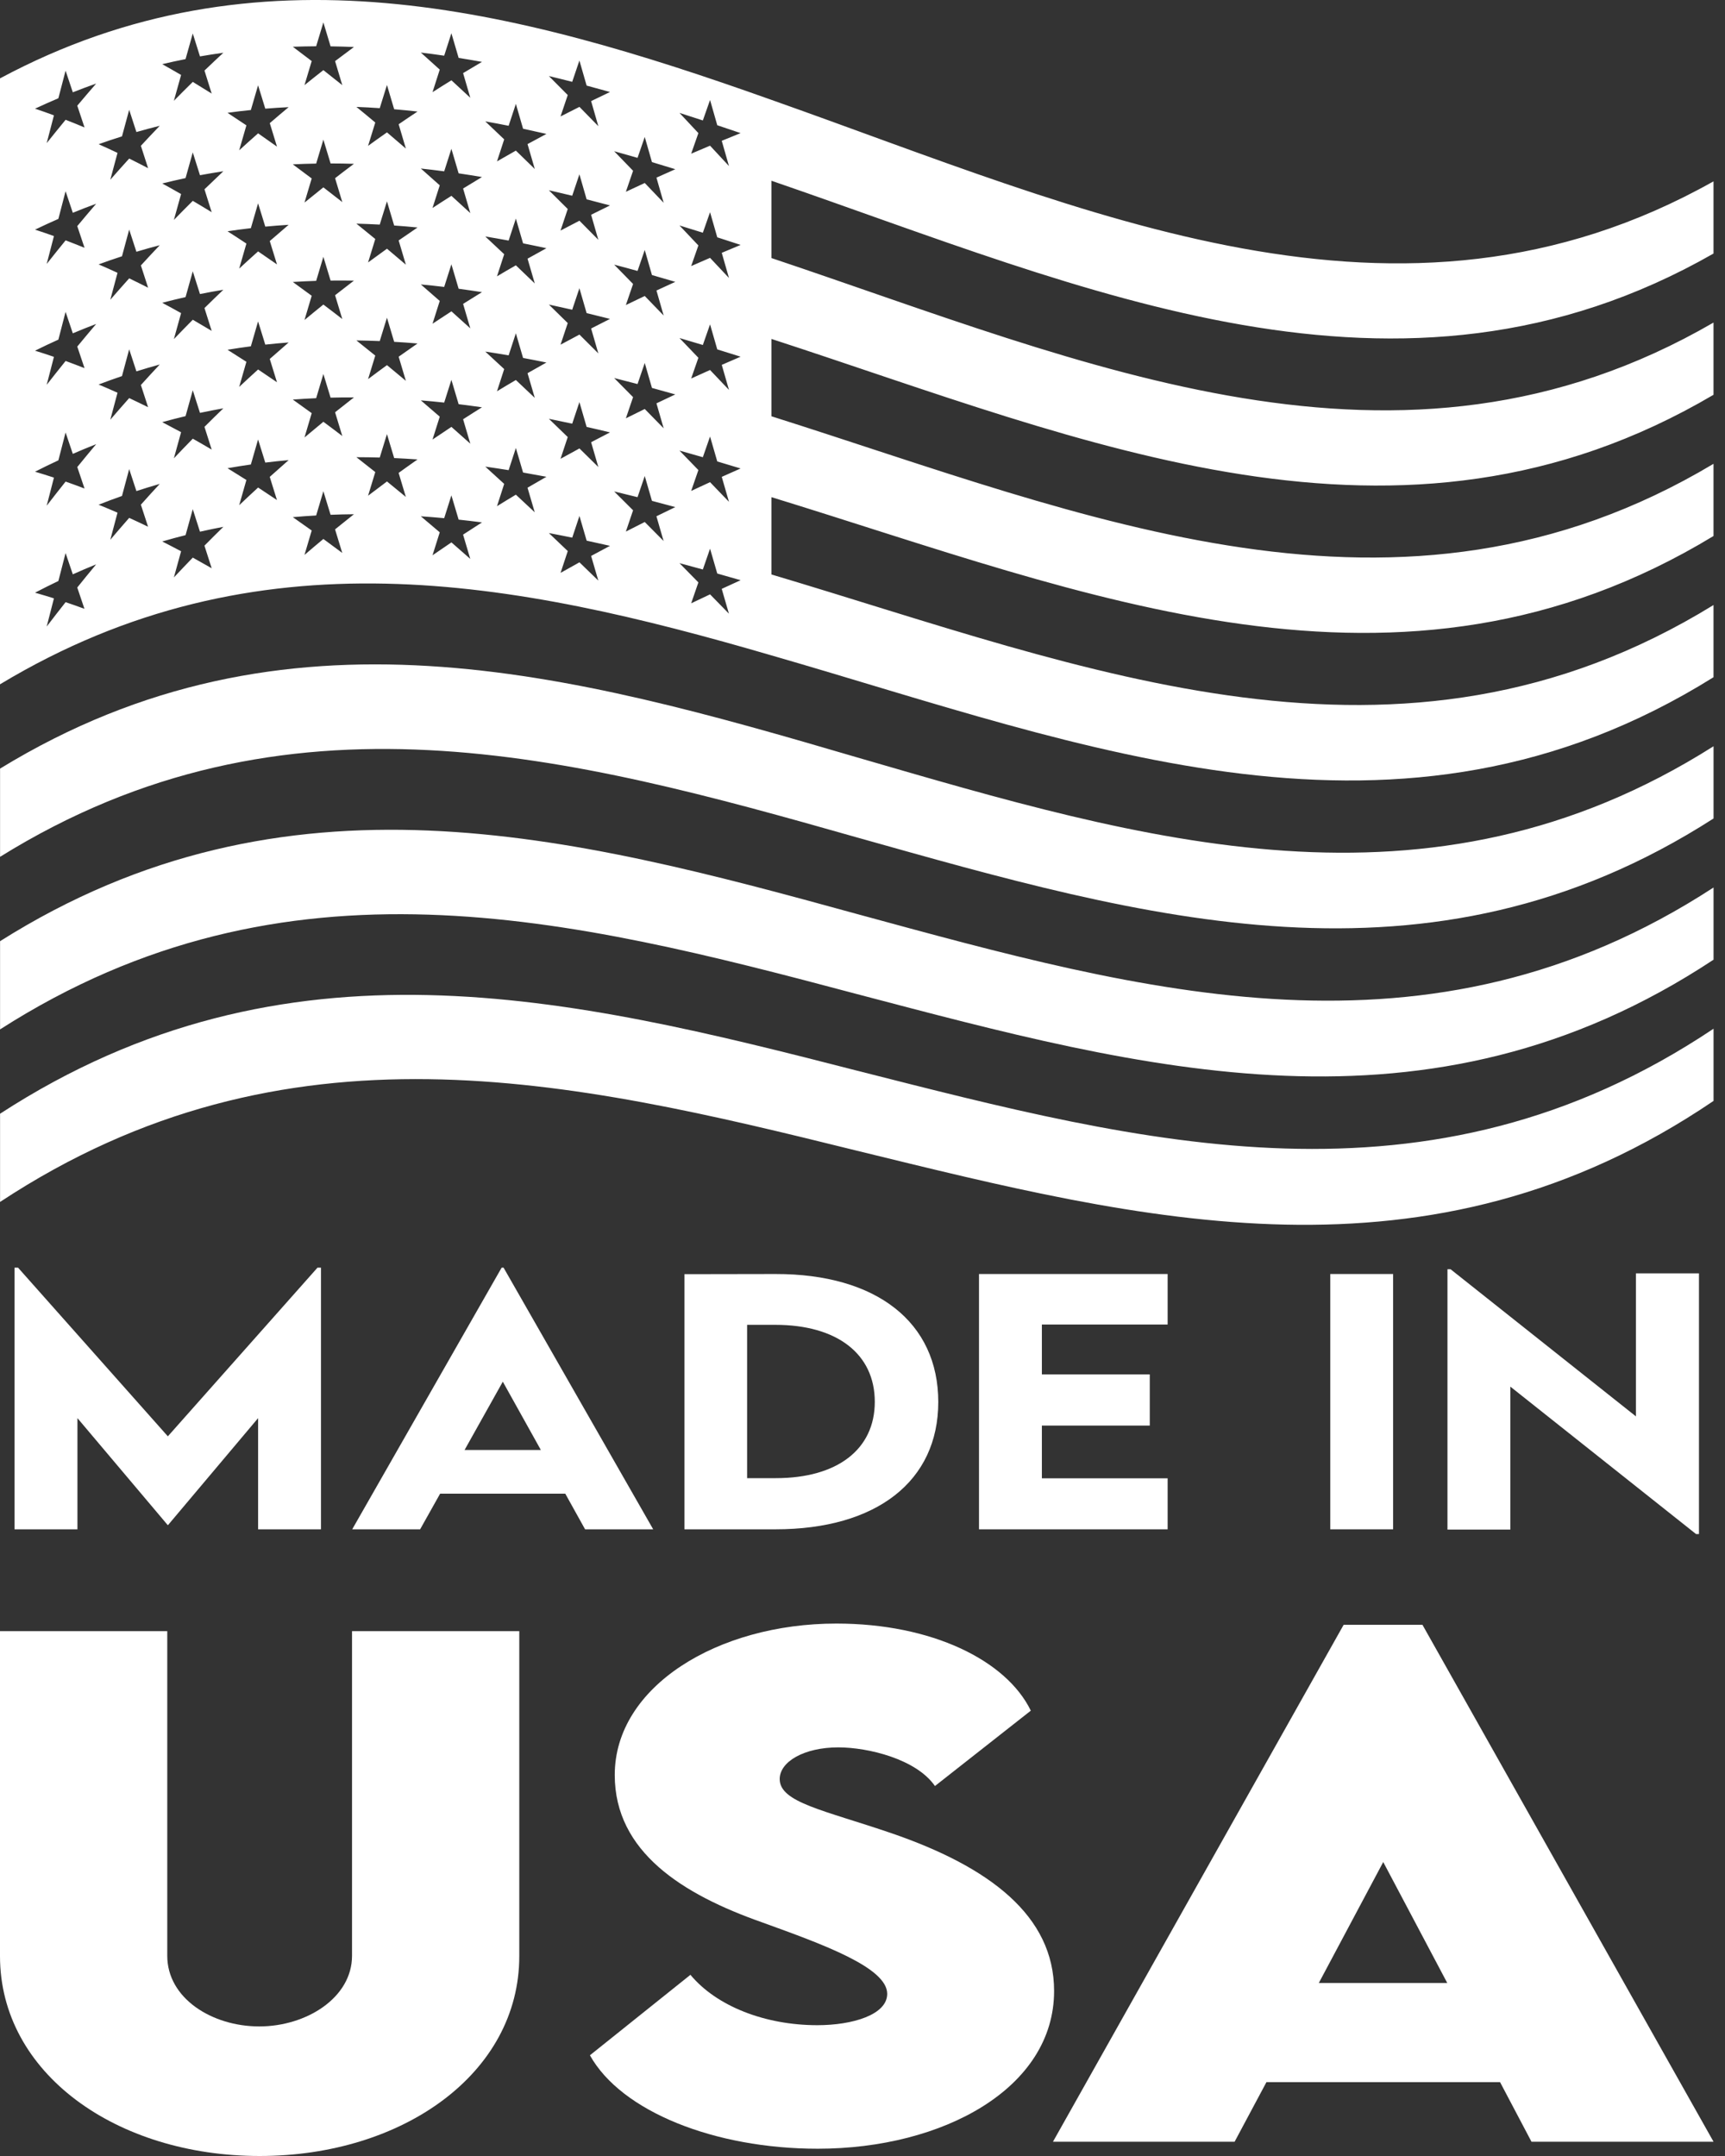
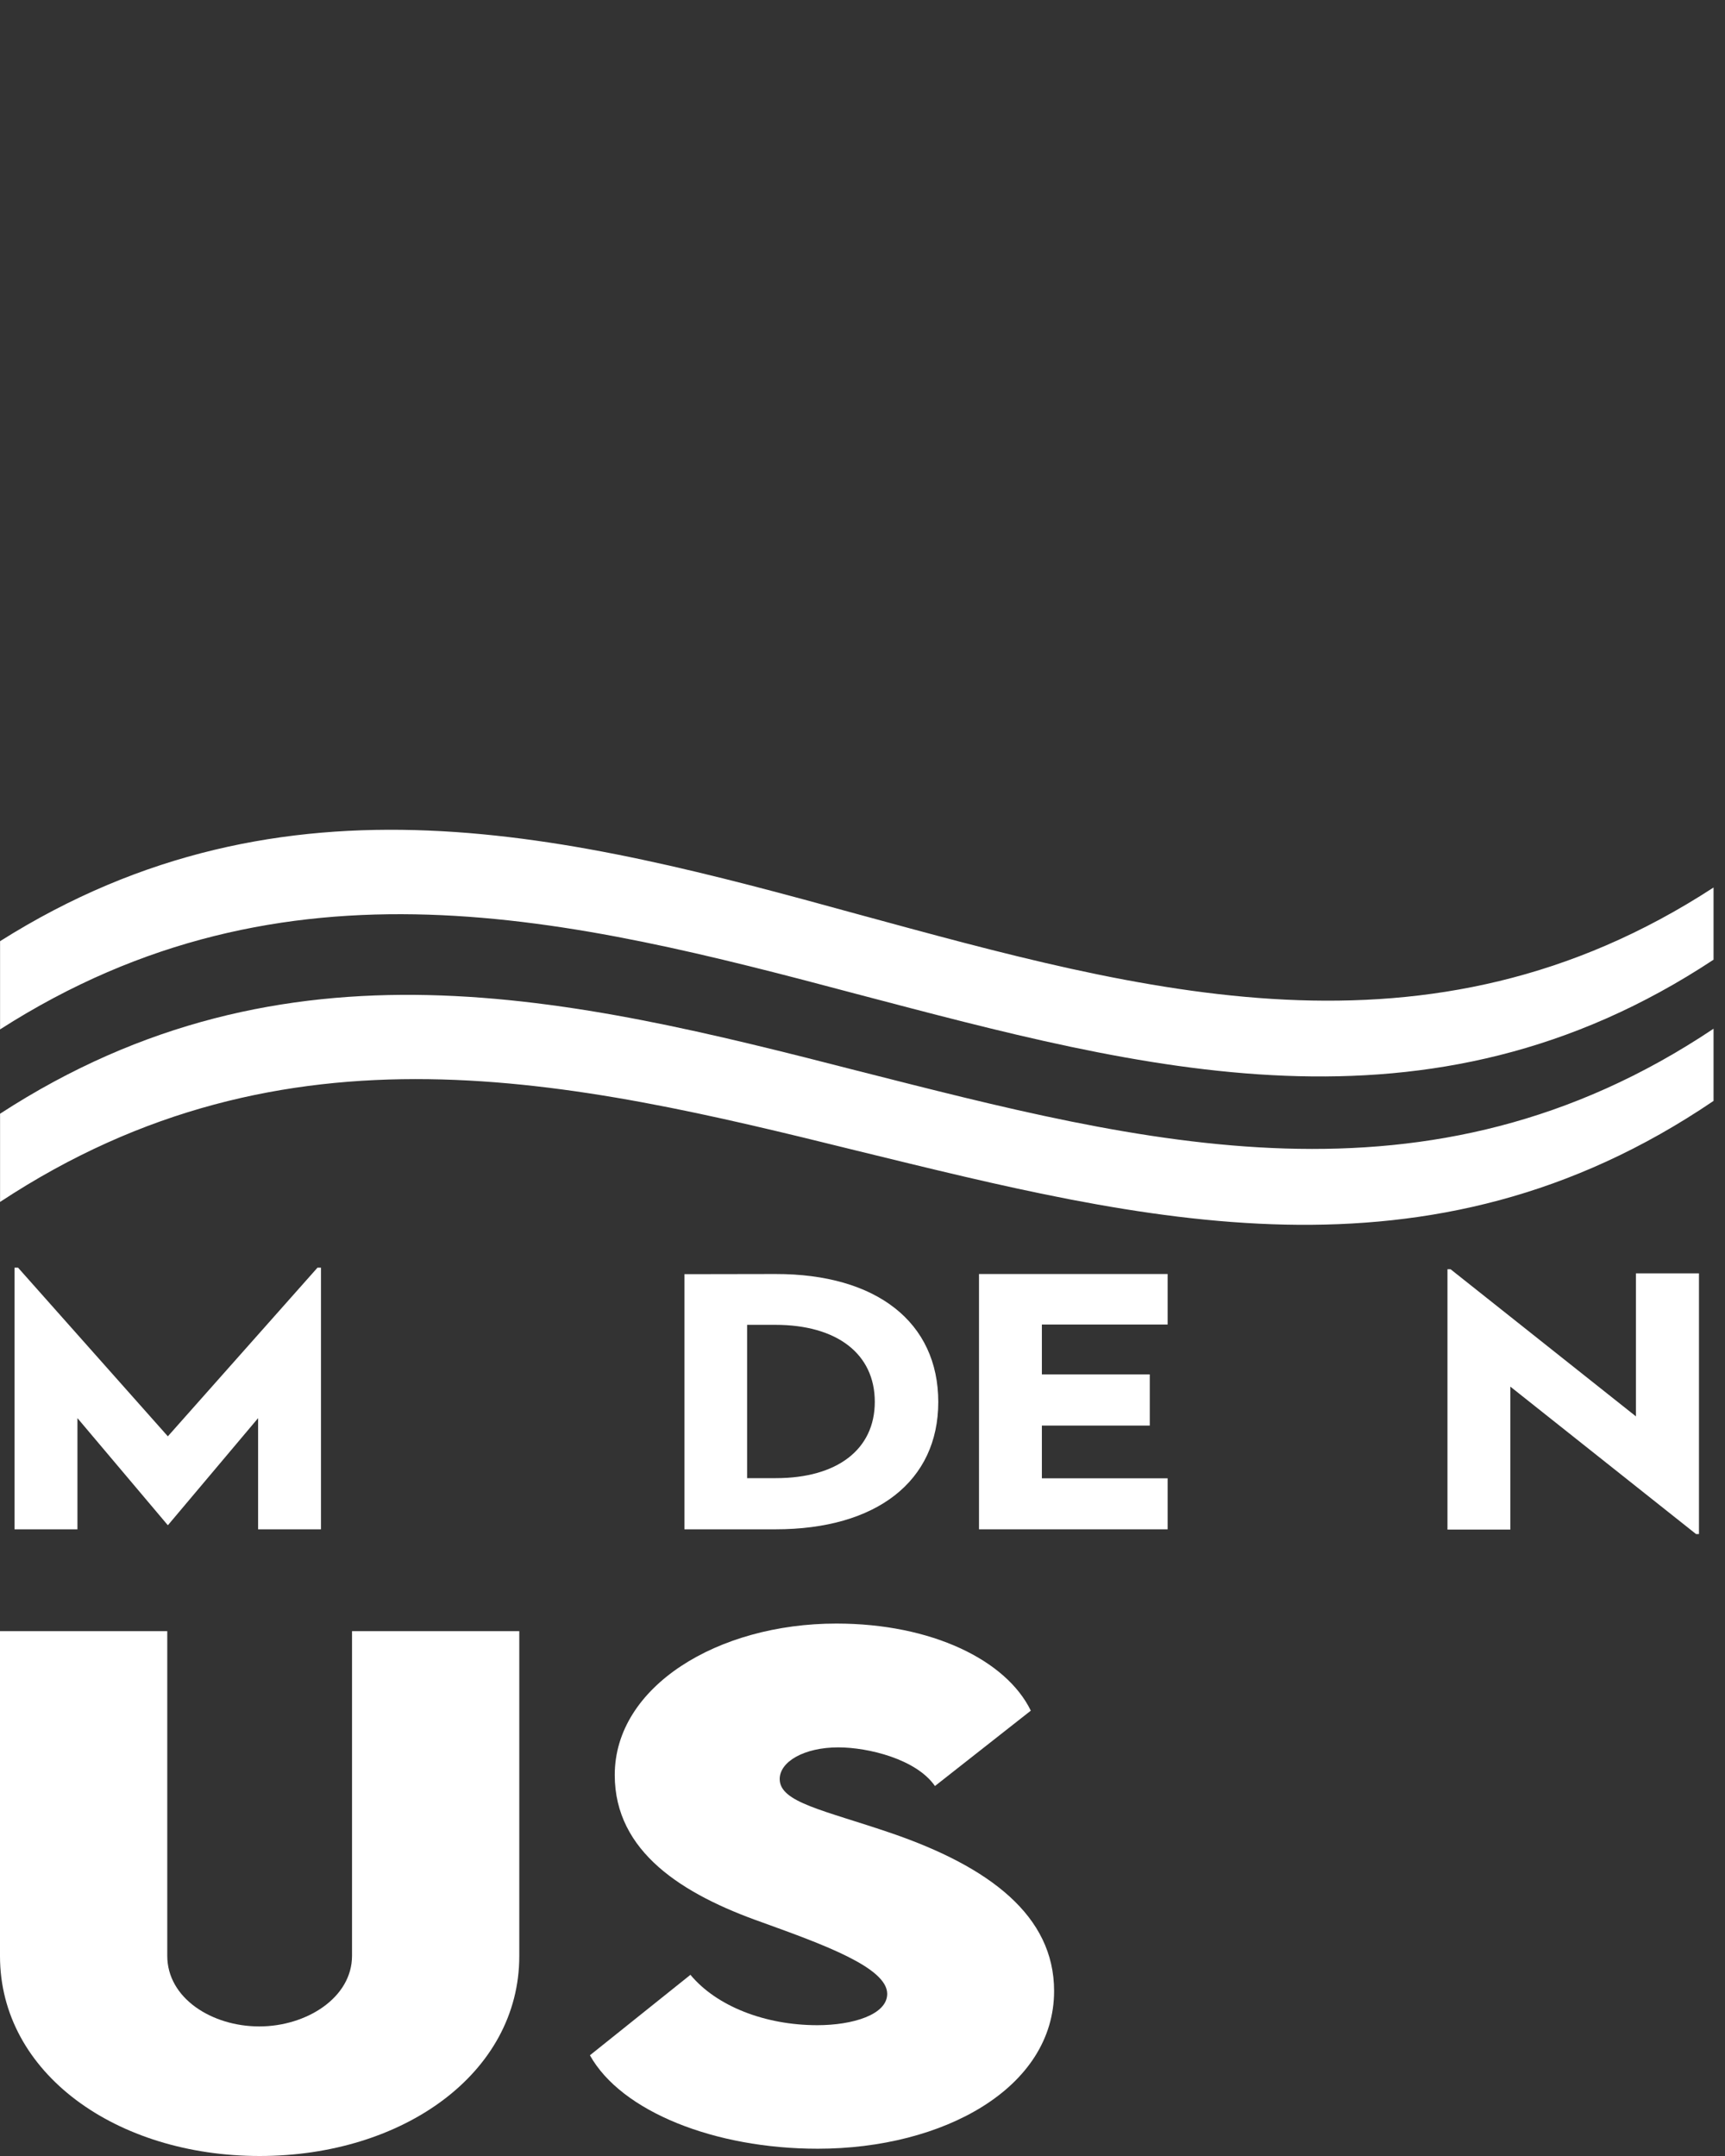
<svg xmlns="http://www.w3.org/2000/svg" width="56" height="70" viewBox="0 0 56 70" fill="none">
  <rect x="0" y="0" width="56" height="70" fill="#333333" stroke="none" />
-   <path d="M0.002 27.819C9.273 22.056 18.543 24.554 27.815 27.188C37.086 29.793 46.356 32.535 55.628 26.574V24.229C46.357 30.107 37.086 27.28 27.815 24.588C18.543 21.867 9.273 19.281 0.002 24.955C0.002 25.909 0.002 26.864 0.002 27.819Z" fill="white" />
  <path d="M0.002 33.422C9.273 27.484 18.543 29.809 27.815 32.274C37.086 34.71 46.356 37.285 55.628 31.159V28.815C46.357 34.856 37.086 32.196 27.815 29.674C18.543 27.123 9.273 24.709 0.002 30.558C0.002 31.512 0.002 32.467 0.002 33.422Z" fill="white" />
  <path d="M0.002 39.024C9.273 32.911 18.543 35.064 27.815 37.36C37.086 39.625 46.356 42.034 55.628 35.744V33.4C46.357 39.606 37.086 37.112 27.815 34.76C18.543 32.378 9.273 30.137 0.002 36.16C0.002 37.114 0.002 38.069 0.002 39.024Z" fill="white" />
-   <path d="M55.627 8.232V5.888C45.433 11.624 35.239 6.841 25.045 3.243C16.697 0.27 8.348 -1.931 0 2.545V22.218C8.348 17.189 16.697 18.845 25.045 21.279C35.239 24.22 45.433 28.358 55.627 21.988V19.644C45.433 25.922 35.239 21.689 25.045 18.652V16.142C35.239 19.271 45.433 23.593 55.627 17.403V15.059C45.433 21.156 35.239 16.74 25.045 13.516V11.005C35.239 14.321 45.433 18.826 55.627 12.818V10.473C45.433 16.39 35.239 11.791 25.045 8.379V5.869C35.239 9.371 45.433 14.061 55.627 8.232ZM2.744 19.768C2.539 19.692 2.335 19.62 2.13 19.551C1.925 19.81 1.721 20.074 1.516 20.342C1.594 20.036 1.673 19.731 1.751 19.427C1.546 19.363 1.342 19.301 1.137 19.243C1.39 19.111 1.643 18.984 1.895 18.864C1.973 18.561 2.052 18.258 2.129 17.957C2.207 18.187 2.286 18.417 2.364 18.647C2.616 18.534 2.869 18.425 3.122 18.323C2.917 18.569 2.713 18.82 2.508 19.075C2.586 19.306 2.665 19.537 2.742 19.769L2.744 19.768ZM2.509 15.164C2.587 15.396 2.666 15.628 2.744 15.861C2.539 15.783 2.335 15.707 2.13 15.636C1.925 15.893 1.721 16.154 1.516 16.419C1.594 16.114 1.673 15.81 1.751 15.507C1.546 15.44 1.342 15.376 1.137 15.315C1.39 15.186 1.643 15.063 1.895 14.946C1.973 14.644 2.052 14.343 2.129 14.042C2.207 14.273 2.286 14.504 2.364 14.736C2.616 14.625 2.869 14.521 3.122 14.421C2.917 14.665 2.713 14.913 2.508 15.165L2.509 15.164ZM2.509 11.253C2.587 11.486 2.666 11.72 2.744 11.953C2.539 11.872 2.335 11.795 2.13 11.72C1.925 11.974 1.721 12.232 1.516 12.494C1.594 12.191 1.673 11.888 1.751 11.586C1.546 11.516 1.342 11.449 1.137 11.386C1.39 11.26 1.643 11.14 1.895 11.027C1.973 10.726 2.052 10.425 2.129 10.126C2.207 10.358 2.286 10.59 2.364 10.822C2.616 10.715 2.869 10.614 3.122 10.518C2.917 10.759 2.713 11.005 2.508 11.253H2.509ZM2.509 7.343C2.587 7.577 2.666 7.811 2.744 8.045C2.539 7.962 2.335 7.881 2.13 7.804C1.925 8.055 1.721 8.311 1.516 8.57C1.594 8.268 1.673 7.966 1.751 7.665C1.546 7.592 1.342 7.522 1.137 7.456C1.39 7.334 1.643 7.218 1.895 7.107C1.973 6.807 2.052 6.508 2.129 6.209C2.207 6.442 2.286 6.675 2.364 6.909C2.616 6.805 2.869 6.707 3.122 6.615C2.917 6.853 2.713 7.096 2.508 7.342L2.509 7.343ZM2.509 3.432C2.587 3.667 2.666 3.902 2.744 4.138C2.539 4.052 2.335 3.968 2.13 3.889C1.925 4.138 1.721 4.39 1.516 4.647C1.594 4.346 1.673 4.045 1.751 3.745C1.546 3.669 1.342 3.597 1.137 3.528C1.39 3.41 1.643 3.297 1.895 3.19C1.973 2.89 2.052 2.592 2.129 2.295C2.207 2.529 2.286 2.763 2.364 2.997C2.616 2.897 2.869 2.802 3.122 2.713C2.917 2.949 2.713 3.189 2.508 3.432H2.509ZM4.808 17.102C4.603 17.003 4.399 16.907 4.194 16.814C3.99 17.047 3.785 17.284 3.581 17.525C3.659 17.23 3.737 16.937 3.815 16.645C3.61 16.556 3.406 16.47 3.201 16.387C3.454 16.286 3.707 16.192 3.96 16.103C4.037 15.811 4.116 15.521 4.194 15.23C4.272 15.468 4.35 15.706 4.428 15.944C4.68 15.861 4.934 15.784 5.186 15.711C4.981 15.932 4.777 16.157 4.573 16.386C4.65 16.624 4.729 16.863 4.807 17.102H4.808ZM4.574 12.502C4.652 12.742 4.73 12.982 4.808 13.221C4.603 13.12 4.399 13.021 4.194 12.925C3.99 13.155 3.785 13.389 3.581 13.627C3.659 13.334 3.737 13.042 3.815 12.751C3.61 12.659 3.406 12.57 3.201 12.484C3.454 12.387 3.707 12.297 3.96 12.211C4.037 11.92 4.116 11.63 4.194 11.341C4.272 11.579 4.35 11.818 4.428 12.057C4.68 11.978 4.934 11.904 5.186 11.834C4.981 12.053 4.777 12.275 4.573 12.501L4.574 12.502ZM4.574 8.619C4.652 8.859 4.73 9.1 4.808 9.341C4.603 9.237 4.399 9.136 4.194 9.037C3.99 9.265 3.785 9.497 3.581 9.732C3.659 9.44 3.737 9.149 3.815 8.858C3.61 8.763 3.406 8.672 3.201 8.584C3.454 8.491 3.707 8.403 3.96 8.321C4.037 8.031 4.116 7.742 4.194 7.454C4.272 7.694 4.35 7.933 4.428 8.174C4.68 8.098 4.934 8.027 5.186 7.961C4.981 8.177 4.777 8.396 4.573 8.619L4.574 8.619ZM4.574 4.736C4.652 4.977 4.73 5.219 4.808 5.461C4.603 5.354 4.399 5.249 4.194 5.148C3.99 5.374 3.785 5.602 3.581 5.835C3.659 5.544 3.737 5.253 3.815 4.964C3.61 4.867 3.406 4.773 3.201 4.682C3.454 4.592 3.707 4.507 3.96 4.428C4.037 4.14 4.116 3.852 4.194 3.565C4.272 3.805 4.35 4.046 4.428 4.287C4.68 4.214 4.934 4.147 5.186 4.084C4.981 4.297 4.777 4.514 4.573 4.734L4.574 4.736ZM6.872 18.45C6.667 18.332 6.463 18.217 6.259 18.104C6.054 18.315 5.85 18.53 5.645 18.748C5.723 18.464 5.801 18.181 5.879 17.898C5.675 17.79 5.47 17.683 5.266 17.58C5.518 17.506 5.771 17.439 6.024 17.375C6.102 17.093 6.18 16.812 6.258 16.532C6.336 16.775 6.414 17.019 6.492 17.263C6.745 17.206 6.998 17.153 7.251 17.105C7.046 17.305 6.842 17.509 6.637 17.716C6.715 17.96 6.794 18.205 6.872 18.45H6.872ZM6.638 13.86C6.716 14.105 6.794 14.351 6.872 14.597C6.667 14.476 6.463 14.358 6.259 14.243C6.054 14.452 5.85 14.664 5.645 14.88C5.723 14.597 5.801 14.315 5.879 14.032C5.675 13.921 5.47 13.812 5.266 13.706C5.518 13.636 5.771 13.571 6.024 13.511C6.102 13.23 6.18 12.95 6.258 12.671C6.336 12.915 6.414 13.16 6.492 13.405C6.745 13.352 6.998 13.302 7.251 13.257C7.046 13.454 6.842 13.656 6.637 13.86H6.638ZM6.638 10.003C6.716 10.25 6.794 10.496 6.872 10.743C6.667 10.62 6.463 10.499 6.259 10.381C6.054 10.587 5.85 10.797 5.645 11.01C5.723 10.728 5.801 10.446 5.879 10.166C5.675 10.051 5.47 9.94 5.266 9.831C5.518 9.764 5.771 9.703 6.024 9.646C6.102 9.366 6.18 9.087 6.258 8.809C6.336 9.055 6.414 9.301 6.492 9.547C6.745 9.496 6.998 9.45 7.251 9.408C7.046 9.603 6.842 9.801 6.637 10.003H6.638ZM6.638 6.147C6.716 6.395 6.794 6.642 6.872 6.89C6.667 6.764 6.463 6.641 6.259 6.521C6.054 6.724 5.85 6.931 5.645 7.141C5.723 6.86 5.801 6.58 5.879 6.3C5.675 6.182 5.47 6.068 5.266 5.957C5.518 5.894 5.771 5.836 6.024 5.782C6.102 5.504 6.18 5.226 6.258 4.948C6.336 5.194 6.414 5.441 6.492 5.689C6.745 5.642 6.998 5.599 7.251 5.56C7.046 5.753 6.842 5.948 6.637 6.147H6.638ZM6.638 2.291C6.716 2.54 6.794 2.789 6.872 3.038C6.667 2.909 6.463 2.783 6.259 2.659C6.054 2.86 5.85 3.064 5.645 3.272C5.723 2.992 5.801 2.713 5.879 2.434C5.675 2.315 5.47 2.197 5.266 2.083C5.518 2.023 5.771 1.969 6.024 1.919C6.102 1.641 6.18 1.364 6.258 1.087C6.336 1.335 6.414 1.583 6.492 1.831C6.745 1.787 6.998 1.748 7.251 1.713C7.046 1.902 6.842 2.095 6.637 2.292L6.638 2.291ZM8.992 16.236C8.787 16.098 8.583 15.962 8.379 15.829C8.174 16.017 7.97 16.209 7.765 16.403C7.843 16.13 7.921 15.857 7.999 15.584C7.794 15.454 7.59 15.327 7.386 15.202C7.638 15.157 7.891 15.117 8.144 15.081C8.222 14.809 8.3 14.538 8.378 14.268C8.456 14.518 8.534 14.768 8.612 15.019C8.865 14.988 9.118 14.961 9.37 14.939C9.166 15.118 8.962 15.299 8.757 15.483C8.835 15.734 8.913 15.985 8.991 16.236H8.992ZM8.758 11.655C8.836 11.907 8.914 12.158 8.992 12.411C8.787 12.27 8.583 12.132 8.379 11.996C8.174 12.182 7.97 12.37 7.765 12.562C7.843 12.29 7.921 12.018 7.999 11.747C7.794 11.614 7.59 11.484 7.386 11.356C7.638 11.314 7.891 11.277 8.144 11.244C8.222 10.974 8.3 10.704 8.378 10.435C8.456 10.686 8.534 10.937 8.612 11.189C8.865 11.162 9.118 11.138 9.37 11.119C9.166 11.295 8.962 11.474 8.757 11.655L8.758 11.655ZM8.758 7.827C8.836 8.079 8.914 8.332 8.992 8.585C8.787 8.442 8.583 8.301 8.379 8.162C8.174 8.345 7.97 8.531 7.765 8.721C7.843 8.449 7.921 8.178 7.999 7.908C7.794 7.772 7.59 7.639 7.386 7.509C7.638 7.471 7.891 7.437 8.144 7.408C8.222 7.139 8.3 6.869 8.378 6.601C8.456 6.853 8.534 7.106 8.612 7.358C8.865 7.334 9.118 7.314 9.37 7.299C9.166 7.472 8.962 7.648 8.757 7.827H8.758ZM8.758 3.998C8.836 4.252 8.914 4.506 8.992 4.761C8.787 4.614 8.583 4.471 8.379 4.329C8.174 4.51 7.97 4.693 7.765 4.88C7.843 4.609 7.921 4.339 7.999 4.07C7.794 3.932 7.59 3.797 7.386 3.663C7.638 3.628 7.891 3.597 8.144 3.572C8.222 3.303 8.3 3.036 8.378 2.769C8.456 3.022 8.534 3.275 8.612 3.528C8.865 3.508 9.118 3.491 9.37 3.479C9.166 3.649 8.962 3.823 8.757 3.999L8.758 3.998ZM11.112 17.953C10.907 17.799 10.703 17.648 10.498 17.499C10.294 17.668 10.09 17.841 9.885 18.017C9.963 17.752 10.041 17.488 10.119 17.224C9.914 17.078 9.71 16.933 9.506 16.791C9.758 16.769 10.011 16.75 10.264 16.736C10.342 16.473 10.42 16.211 10.498 15.949C10.576 16.204 10.654 16.458 10.732 16.714C10.985 16.704 11.238 16.698 11.49 16.696C11.286 16.857 11.082 17.02 10.877 17.187C10.955 17.442 11.033 17.698 11.111 17.953H11.112ZM10.878 13.387C10.956 13.643 11.034 13.899 11.112 14.156C10.907 14 10.703 13.845 10.498 13.694C10.294 13.861 10.09 14.031 9.885 14.204C9.963 13.941 10.041 13.677 10.119 13.414C9.914 13.265 9.71 13.118 9.506 12.973C9.758 12.954 10.011 12.939 10.264 12.928C10.342 12.666 10.42 12.404 10.498 12.143C10.576 12.399 10.654 12.655 10.732 12.911C10.985 12.904 11.238 12.902 11.49 12.903C11.286 13.061 11.082 13.223 10.877 13.386L10.878 13.387ZM10.878 9.586C10.956 9.844 11.034 10.101 11.112 10.358C10.907 10.199 10.703 10.042 10.498 9.888C10.294 10.052 10.09 10.22 9.885 10.39C9.963 10.127 10.041 9.865 10.119 9.603C9.914 9.452 9.71 9.302 9.506 9.155C9.758 9.139 10.011 9.127 10.264 9.119C10.342 8.858 10.42 8.598 10.498 8.338C10.576 8.595 10.654 8.852 10.732 9.109C10.985 9.106 11.238 9.107 11.49 9.111C11.286 9.267 11.082 9.425 10.877 9.586H10.878ZM10.878 5.786C10.956 6.044 11.034 6.303 11.112 6.561C10.907 6.399 10.703 6.24 10.498 6.083C10.294 6.245 10.09 6.409 9.885 6.577C9.963 6.315 10.041 6.054 10.119 5.794C9.914 5.639 9.71 5.486 9.506 5.336C9.758 5.324 10.011 5.315 10.264 5.311C10.342 5.051 10.42 4.792 10.498 4.533C10.576 4.791 10.654 5.049 10.732 5.307C10.985 5.307 11.238 5.311 11.49 5.319C11.286 5.472 11.082 5.627 10.877 5.786H10.878ZM10.878 1.985C10.956 2.245 11.034 2.504 11.112 2.764C10.907 2.6 10.703 2.438 10.498 2.277C10.294 2.436 10.09 2.599 9.885 2.764C9.963 2.503 10.041 2.243 10.119 1.983C9.914 1.826 9.71 1.671 9.506 1.518C9.758 1.509 10.011 1.504 10.264 1.502C10.342 1.244 10.42 0.985 10.498 0.728C10.576 0.986 10.654 1.245 10.732 1.505C10.985 1.508 11.238 1.516 11.49 1.526C11.286 1.677 11.082 1.83 10.877 1.985H10.878ZM13.176 16.135C12.972 15.966 12.768 15.798 12.563 15.632C12.358 15.784 12.154 15.938 11.949 16.095C12.027 15.839 12.106 15.583 12.183 15.327C11.979 15.164 11.775 15.003 11.57 14.844C11.822 14.844 12.075 14.848 12.328 14.855C12.406 14.601 12.484 14.347 12.562 14.094C12.64 14.353 12.719 14.613 12.796 14.872C13.049 14.884 13.302 14.899 13.555 14.917C13.35 15.06 13.146 15.206 12.941 15.354C13.019 15.614 13.097 15.874 13.175 16.134L13.176 16.135ZM12.942 11.582C13.02 11.842 13.098 12.103 13.176 12.365C12.972 12.193 12.768 12.023 12.563 11.855C12.358 12.003 12.154 12.155 11.949 12.309C12.027 12.053 12.106 11.799 12.183 11.545C11.979 11.379 11.775 11.215 11.57 11.053C11.822 11.056 12.075 11.064 12.328 11.074C12.406 10.821 12.484 10.568 12.562 10.315C12.64 10.576 12.719 10.837 12.796 11.098C13.049 11.113 13.302 11.13 13.555 11.152C13.35 11.293 13.146 11.436 12.941 11.582H12.942ZM12.942 7.808C13.02 8.07 13.098 8.332 13.176 8.594C12.972 8.419 12.768 8.247 12.563 8.075C12.358 8.222 12.154 8.37 11.949 8.521C12.027 8.267 12.106 8.014 12.183 7.76C11.979 7.592 11.775 7.426 11.57 7.261C11.822 7.268 12.075 7.278 12.328 7.292C12.406 7.04 12.484 6.788 12.562 6.537C12.64 6.798 12.719 7.06 12.796 7.322C13.049 7.339 13.302 7.361 13.555 7.386C13.35 7.524 13.146 7.664 12.941 7.807L12.942 7.808ZM12.942 4.035C13.02 4.298 13.098 4.561 13.176 4.824C12.972 4.646 12.768 4.471 12.563 4.298C12.358 4.441 12.154 4.587 11.949 4.736C12.027 4.482 12.106 4.23 12.183 3.978C11.979 3.807 11.775 3.637 11.57 3.471C11.822 3.481 12.075 3.494 12.328 3.512C12.406 3.26 12.484 3.009 12.562 2.759C12.64 3.022 12.719 3.284 12.796 3.547C13.049 3.568 13.302 3.593 13.555 3.621C13.35 3.756 13.146 3.894 12.941 4.035H12.942ZM15.268 18.147C15.064 17.967 14.86 17.788 14.655 17.61C14.45 17.748 14.246 17.887 14.041 18.029C14.119 17.78 14.198 17.531 14.276 17.283C14.071 17.108 13.867 16.934 13.662 16.763C13.915 16.78 14.168 16.8 14.42 16.824C14.498 16.576 14.576 16.329 14.654 16.083C14.732 16.345 14.811 16.608 14.889 16.871C15.141 16.898 15.394 16.928 15.647 16.961C15.442 17.091 15.238 17.224 15.033 17.358C15.111 17.622 15.19 17.884 15.267 18.147H15.268ZM15.034 13.613C15.112 13.876 15.191 14.14 15.268 14.405C15.064 14.222 14.86 14.04 14.655 13.86C14.45 13.995 14.246 14.132 14.041 14.271C14.119 14.023 14.198 13.775 14.276 13.528C14.071 13.351 13.867 13.174 13.662 12.999C13.915 13.02 14.168 13.044 14.42 13.071C14.498 12.824 14.576 12.578 14.654 12.332C14.732 12.596 14.811 12.86 14.889 13.123C15.141 13.154 15.394 13.188 15.647 13.224C15.442 13.351 15.238 13.481 15.033 13.613H15.034ZM15.034 9.867C15.112 10.131 15.191 10.397 15.268 10.661C15.064 10.476 14.86 10.291 14.655 10.108C14.45 10.24 14.246 10.375 14.041 10.511C14.119 10.264 14.198 10.018 14.276 9.771C14.071 9.591 13.867 9.412 13.662 9.235C13.915 9.259 14.168 9.286 14.42 9.316C14.498 9.071 14.576 8.825 14.654 8.581C14.732 8.846 14.811 9.111 14.889 9.375C15.141 9.409 15.394 9.446 15.647 9.485C15.442 9.61 15.238 9.737 15.033 9.867H15.034ZM15.034 6.121C15.112 6.387 15.191 6.652 15.268 6.919C15.064 6.73 14.86 6.543 14.655 6.358C14.45 6.487 14.246 6.619 14.041 6.753C14.119 6.507 14.198 6.261 14.276 6.017C14.071 5.833 13.867 5.652 13.662 5.471C13.915 5.499 14.168 5.529 14.42 5.563C14.498 5.318 14.576 5.074 14.654 4.831C14.732 5.097 14.811 5.362 14.889 5.628C15.141 5.665 15.394 5.705 15.647 5.748C15.442 5.87 15.238 5.994 15.033 6.121L15.034 6.121ZM15.034 2.374C15.112 2.641 15.191 2.908 15.268 3.175C15.064 2.984 14.86 2.795 14.655 2.607C14.45 2.733 14.246 2.862 14.041 2.993C14.119 2.748 14.198 2.504 14.276 2.26C14.071 2.074 13.867 1.889 13.662 1.707C13.915 1.737 14.168 1.771 14.42 1.808C14.498 1.564 14.576 1.322 14.654 1.079C14.732 1.346 14.811 1.613 14.889 1.88C15.141 1.92 15.394 1.964 15.647 2.009C15.442 2.129 15.238 2.251 15.033 2.374H15.034ZM17.361 16.634C17.156 16.442 16.952 16.251 16.747 16.061C16.542 16.183 16.338 16.309 16.134 16.435C16.211 16.193 16.29 15.952 16.368 15.711C16.163 15.523 15.959 15.336 15.754 15.15C16.007 15.186 16.26 15.224 16.512 15.265C16.59 15.024 16.669 14.784 16.747 14.545C16.824 14.811 16.903 15.077 16.981 15.342C17.233 15.386 17.486 15.432 17.739 15.48C17.534 15.597 17.33 15.715 17.125 15.835C17.203 16.101 17.282 16.368 17.36 16.634L17.361 16.634ZM17.126 12.117C17.204 12.384 17.283 12.651 17.361 12.918C17.156 12.723 16.952 12.529 16.747 12.338C16.542 12.458 16.338 12.579 16.134 12.704C16.211 12.463 16.29 12.222 16.368 11.983C16.163 11.792 15.959 11.603 15.754 11.415C16.007 11.453 16.26 11.494 16.512 11.538C16.59 11.299 16.669 11.06 16.747 10.821C16.824 11.088 16.903 11.355 16.981 11.622C17.233 11.669 17.486 11.718 17.739 11.77C17.534 11.884 17.33 12 17.125 12.117H17.126ZM17.126 8.399C17.204 8.667 17.283 8.935 17.361 9.203C17.156 9.005 16.952 8.809 16.747 8.614C16.542 8.731 16.338 8.85 16.134 8.972C16.211 8.732 16.29 8.493 16.368 8.254C16.163 8.06 15.959 7.868 15.754 7.678C16.007 7.719 16.26 7.764 16.512 7.811C16.59 7.572 16.669 7.335 16.747 7.097C16.824 7.366 16.903 7.634 16.981 7.901C17.233 7.951 17.486 8.004 17.739 8.059C17.534 8.17 17.33 8.283 17.125 8.399H17.126ZM17.126 4.68C17.204 4.949 17.283 5.218 17.361 5.487C17.156 5.287 16.952 5.088 16.747 4.89C16.542 5.005 16.338 5.122 16.134 5.24C16.211 5.001 16.29 4.763 16.368 4.525C16.163 4.329 15.959 4.134 15.754 3.941C16.007 3.986 16.26 4.033 16.512 4.084C16.59 3.847 16.669 3.61 16.747 3.373C16.824 3.642 16.903 3.911 16.981 4.18C17.233 4.234 17.486 4.29 17.739 4.348C17.534 4.457 17.33 4.567 17.125 4.679L17.126 4.68ZM19.425 18.852C19.22 18.653 19.016 18.454 18.811 18.257C18.607 18.37 18.402 18.484 18.198 18.6C18.276 18.364 18.354 18.127 18.432 17.892C18.227 17.696 18.023 17.501 17.818 17.307C18.071 17.355 18.324 17.404 18.577 17.456C18.654 17.22 18.733 16.986 18.811 16.752C18.889 17.019 18.967 17.287 19.045 17.554C19.298 17.608 19.551 17.664 19.803 17.722C19.599 17.829 19.394 17.939 19.19 18.05C19.267 18.317 19.346 18.584 19.424 18.852H19.425ZM19.19 14.358C19.268 14.627 19.346 14.895 19.424 15.163C19.22 14.961 19.015 14.761 18.811 14.56C18.606 14.671 18.402 14.782 18.197 14.896C18.275 14.661 18.354 14.425 18.431 14.19C18.227 13.992 18.023 13.794 17.818 13.597C18.07 13.648 18.323 13.701 18.576 13.756C18.654 13.522 18.732 13.288 18.81 13.055C18.888 13.324 18.967 13.592 19.044 13.861C19.297 13.918 19.55 13.977 19.803 14.039C19.598 14.144 19.394 14.25 19.189 14.358H19.19ZM19.19 10.666C19.268 10.935 19.346 11.205 19.424 11.474C19.22 11.269 19.015 11.066 18.811 10.863C18.606 10.971 18.402 11.08 18.197 11.191C18.275 10.957 18.354 10.723 18.431 10.489C18.227 10.288 18.023 10.087 17.818 9.888C18.07 9.942 18.323 9.998 18.576 10.056C18.654 9.823 18.732 9.591 18.81 9.358C18.888 9.627 18.967 9.897 19.044 10.166C19.297 10.227 19.55 10.29 19.803 10.354C19.598 10.457 19.394 10.56 19.189 10.666H19.19ZM19.19 6.974C19.268 7.244 19.346 7.515 19.424 7.786C19.22 7.578 19.015 7.372 18.811 7.166C18.606 7.271 18.402 7.378 18.197 7.486C18.275 7.252 18.354 7.019 18.431 6.786C18.227 6.582 18.023 6.379 17.818 6.177C18.07 6.235 18.323 6.294 18.576 6.355C18.654 6.123 18.732 5.891 18.81 5.66C18.888 5.93 18.967 6.201 19.044 6.472C19.297 6.536 19.55 6.602 19.803 6.67C19.598 6.769 19.394 6.87 19.189 6.973L19.19 6.974ZM19.19 3.283C19.268 3.554 19.346 3.825 19.424 4.097C19.22 3.887 19.015 3.678 18.811 3.47C18.606 3.572 18.402 3.676 18.197 3.781C18.275 3.549 18.354 3.317 18.431 3.086C18.227 2.879 18.023 2.673 17.818 2.469C18.07 2.529 18.323 2.592 18.576 2.657C18.654 2.426 18.732 2.195 18.81 1.965C18.888 2.236 18.967 2.508 19.044 2.779C19.297 2.846 19.55 2.916 19.803 2.987C19.598 3.084 19.394 3.182 19.189 3.283H19.19ZM21.545 17.567C21.34 17.361 21.136 17.154 20.931 16.948C20.727 17.051 20.523 17.154 20.318 17.259C20.396 17.028 20.474 16.798 20.552 16.568C20.347 16.363 20.143 16.159 19.938 15.956C20.192 16.016 20.444 16.078 20.697 16.142C20.774 15.913 20.853 15.683 20.931 15.455C21.009 15.724 21.087 15.993 21.165 16.262C21.418 16.328 21.671 16.395 21.923 16.464C21.718 16.562 21.514 16.661 21.31 16.762C21.387 17.031 21.466 17.299 21.544 17.569L21.545 17.567ZM21.311 13.096C21.389 13.367 21.467 13.636 21.545 13.906C21.34 13.697 21.136 13.487 20.931 13.279C20.727 13.379 20.523 13.479 20.318 13.582C20.396 13.352 20.474 13.123 20.552 12.894C20.347 12.686 20.143 12.479 19.938 12.274C20.192 12.337 20.444 12.403 20.697 12.469C20.774 12.241 20.853 12.013 20.931 11.785C21.009 12.055 21.087 12.325 21.165 12.595C21.418 12.664 21.671 12.735 21.923 12.806C21.718 12.902 21.514 12.998 21.31 13.096L21.311 13.096ZM21.311 9.432C21.389 9.703 21.467 9.974 21.545 10.245C21.34 10.033 21.136 9.821 20.931 9.61C20.727 9.707 20.523 9.805 20.318 9.904C20.396 9.676 20.474 9.447 20.552 9.22C20.347 9.009 20.143 8.8 19.938 8.592C20.192 8.658 20.444 8.727 20.697 8.797C20.774 8.57 20.853 8.343 20.931 8.116C21.009 8.387 21.087 8.658 21.165 8.93C21.418 9.002 21.671 9.076 21.923 9.151C21.718 9.244 21.514 9.338 21.31 9.433L21.311 9.432ZM21.311 5.768C21.389 6.04 21.467 6.312 21.545 6.584C21.34 6.369 21.136 6.155 20.931 5.941C20.727 6.035 20.523 6.131 20.318 6.227C20.396 6 20.474 5.772 20.552 5.545C20.347 5.332 20.143 5.12 19.938 4.91C20.192 4.98 20.444 5.051 20.697 5.125C20.774 4.899 20.853 4.673 20.931 4.447C21.009 4.719 21.087 4.991 21.165 5.263C21.418 5.339 21.671 5.416 21.923 5.494C21.718 5.584 21.514 5.676 21.31 5.768H21.311ZM23.665 19.926C23.46 19.716 23.256 19.506 23.051 19.297C22.847 19.393 22.642 19.49 22.438 19.588C22.516 19.361 22.594 19.135 22.672 18.909C22.467 18.7 22.263 18.492 22.058 18.284C22.311 18.351 22.564 18.42 22.817 18.49C22.894 18.265 22.973 18.039 23.051 17.814C23.129 18.083 23.207 18.352 23.285 18.621C23.538 18.692 23.791 18.765 24.043 18.838C23.838 18.931 23.634 19.025 23.43 19.119C23.507 19.388 23.586 19.657 23.664 19.926H23.665ZM23.431 15.483C23.509 15.753 23.587 16.023 23.665 16.293C23.46 16.08 23.256 15.868 23.051 15.655C22.847 15.748 22.642 15.843 22.438 15.939C22.516 15.713 22.594 15.488 22.672 15.262C22.467 15.051 22.263 14.84 22.058 14.629C22.311 14.7 22.564 14.772 22.817 14.845C22.894 14.62 22.973 14.396 23.051 14.172C23.129 14.442 23.207 14.712 23.285 14.982C23.538 15.057 23.791 15.133 24.043 15.21C23.838 15.3 23.634 15.391 23.43 15.483H23.431ZM23.431 11.846C23.509 12.117 23.587 12.388 23.665 12.659C23.46 12.443 23.256 12.228 23.051 12.013C22.847 12.104 22.642 12.196 22.438 12.289C22.516 12.064 22.594 11.84 22.672 11.616C22.467 11.402 22.263 11.188 22.058 10.975C22.311 11.049 22.564 11.125 22.817 11.201C22.894 10.977 22.973 10.754 23.051 10.531C23.129 10.802 23.207 11.073 23.285 11.344C23.538 11.422 23.791 11.501 24.043 11.581C23.838 11.668 23.634 11.757 23.43 11.847L23.431 11.846ZM23.431 8.209C23.509 8.481 23.587 8.753 23.665 9.025C23.46 8.807 23.256 8.589 23.051 8.372C22.847 8.46 22.642 8.549 22.438 8.639C22.516 8.416 22.594 8.192 22.672 7.969C22.467 7.752 22.263 7.536 22.058 7.32C22.311 7.397 22.564 7.476 22.817 7.556C22.894 7.333 22.973 7.111 23.051 6.889C23.129 7.161 23.207 7.433 23.285 7.705C23.538 7.787 23.791 7.869 24.043 7.952C23.838 8.037 23.634 8.123 23.43 8.209H23.431ZM23.431 4.573C23.509 4.846 23.587 5.118 23.665 5.391C23.46 5.17 23.256 4.95 23.051 4.73C22.847 4.816 22.642 4.902 22.438 4.99C22.516 4.767 22.594 4.545 22.672 4.322C22.467 4.102 22.263 3.884 22.058 3.665C22.311 3.746 22.564 3.828 22.817 3.911C22.894 3.689 22.973 3.467 23.051 3.246C23.129 3.519 23.207 3.793 23.285 4.066C23.538 4.15 23.791 4.236 24.043 4.322C23.838 4.405 23.634 4.488 23.43 4.572L23.431 4.573Z" fill="white" />
  <path d="M10.42 41.158V49.653H8.379V46.043L5.456 49.514H5.443L2.514 46.043V49.653H0.472V41.158H0.586L5.449 46.634L10.307 41.158H10.42Z" fill="white" />
-   <path d="M18.351 48.496H14.288L13.639 49.653H11.434L16.285 41.158H16.348L21.205 49.653H18.994L18.351 48.496ZM17.558 47.077L16.323 44.86L15.082 47.077H17.558Z" fill="white" />
  <path d="M30.46 45.519C30.46 48.09 28.457 49.653 25.174 49.653H22.219V41.369L25.174 41.364C28.457 41.359 30.46 42.932 30.46 45.519V45.519ZM28.399 45.514C28.399 43.96 27.177 43.014 25.167 43.014H24.254V47.992H25.186C27.183 47.992 28.399 47.057 28.399 45.514Z" fill="white" />
  <path d="M33.823 43.004V44.624H37.326V46.285H33.823V47.997H37.906V49.653H31.782V41.364H37.906V43.004H33.823Z" fill="white" />
-   <path d="M43.185 41.364H45.226V49.653H43.185V41.364Z" fill="white" />
  <path d="M55.155 41.343V49.807H55.06L49.031 45.02V49.663H46.99V41.209H47.091L53.108 45.986V41.343H55.155L55.155 41.343Z" fill="white" />
  <path d="M0 63.511V52.959H5.43V63.5C5.43 64.878 6.879 65.793 8.416 65.793C9.953 65.793 11.428 64.858 11.428 63.5V52.959H16.858V63.511C16.858 67.316 13.078 70 8.429 70C3.779 70 0 67.315 0 63.511Z" fill="white" />
  <path d="M19.151 66.73L22.414 64.117C23.259 65.135 24.834 65.753 26.534 65.753C27.68 65.753 28.802 65.413 28.802 64.735C28.802 63.882 26.723 63.131 24.732 62.411C22.162 61.506 19.957 60.128 19.957 57.629C19.957 54.759 23.296 52.713 27.151 52.713C30.251 52.713 32.67 53.906 33.464 55.541L30.352 57.988C29.748 57.114 28.185 56.733 27.215 56.733C26.106 56.733 25.312 57.196 25.312 57.762C25.312 58.523 26.749 58.77 28.941 59.52C32.116 60.611 34.22 62.194 34.22 64.642C34.22 67.799 30.616 69.764 26.547 69.764C23.208 69.764 20.171 68.56 19.151 66.73Z" fill="white" />
-   <path d="M48.698 67.603H41.113L40.08 69.537H34.183L43.62 52.753H46.178L55.628 69.537H49.718L48.698 67.603ZM46.984 64.384L44.905 60.456L42.813 64.384H46.984Z" fill="white" />
</svg>